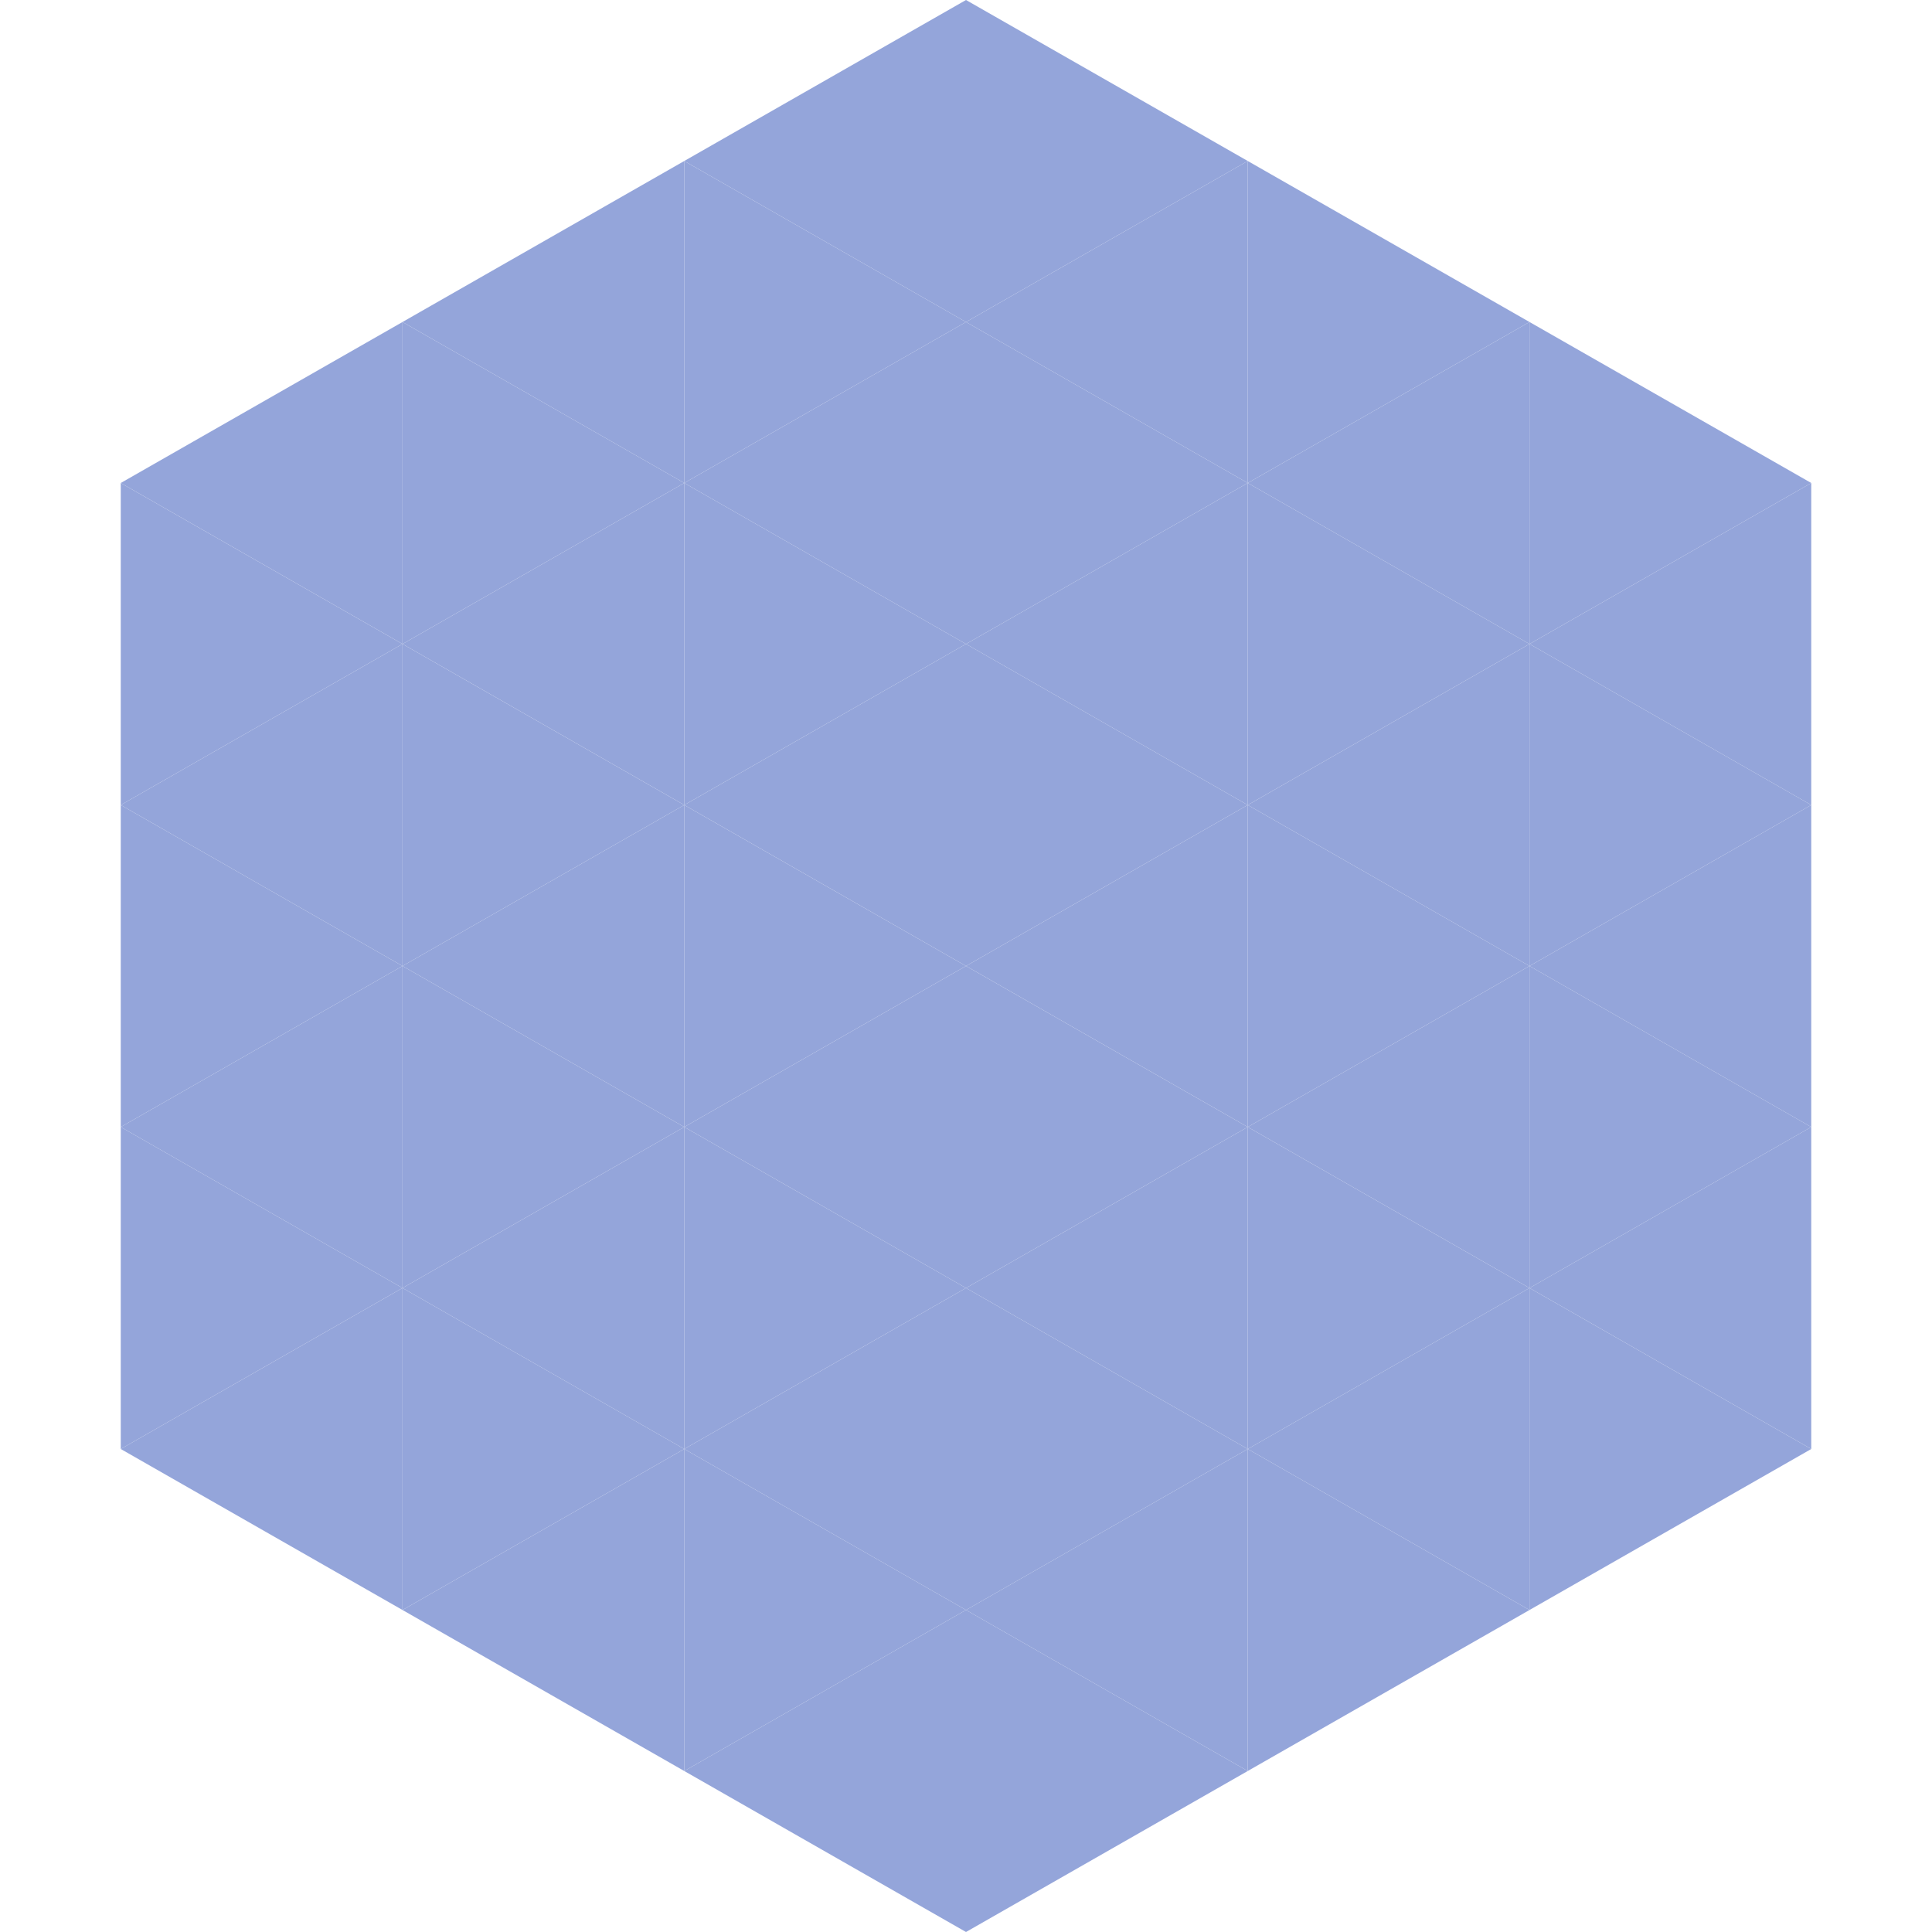
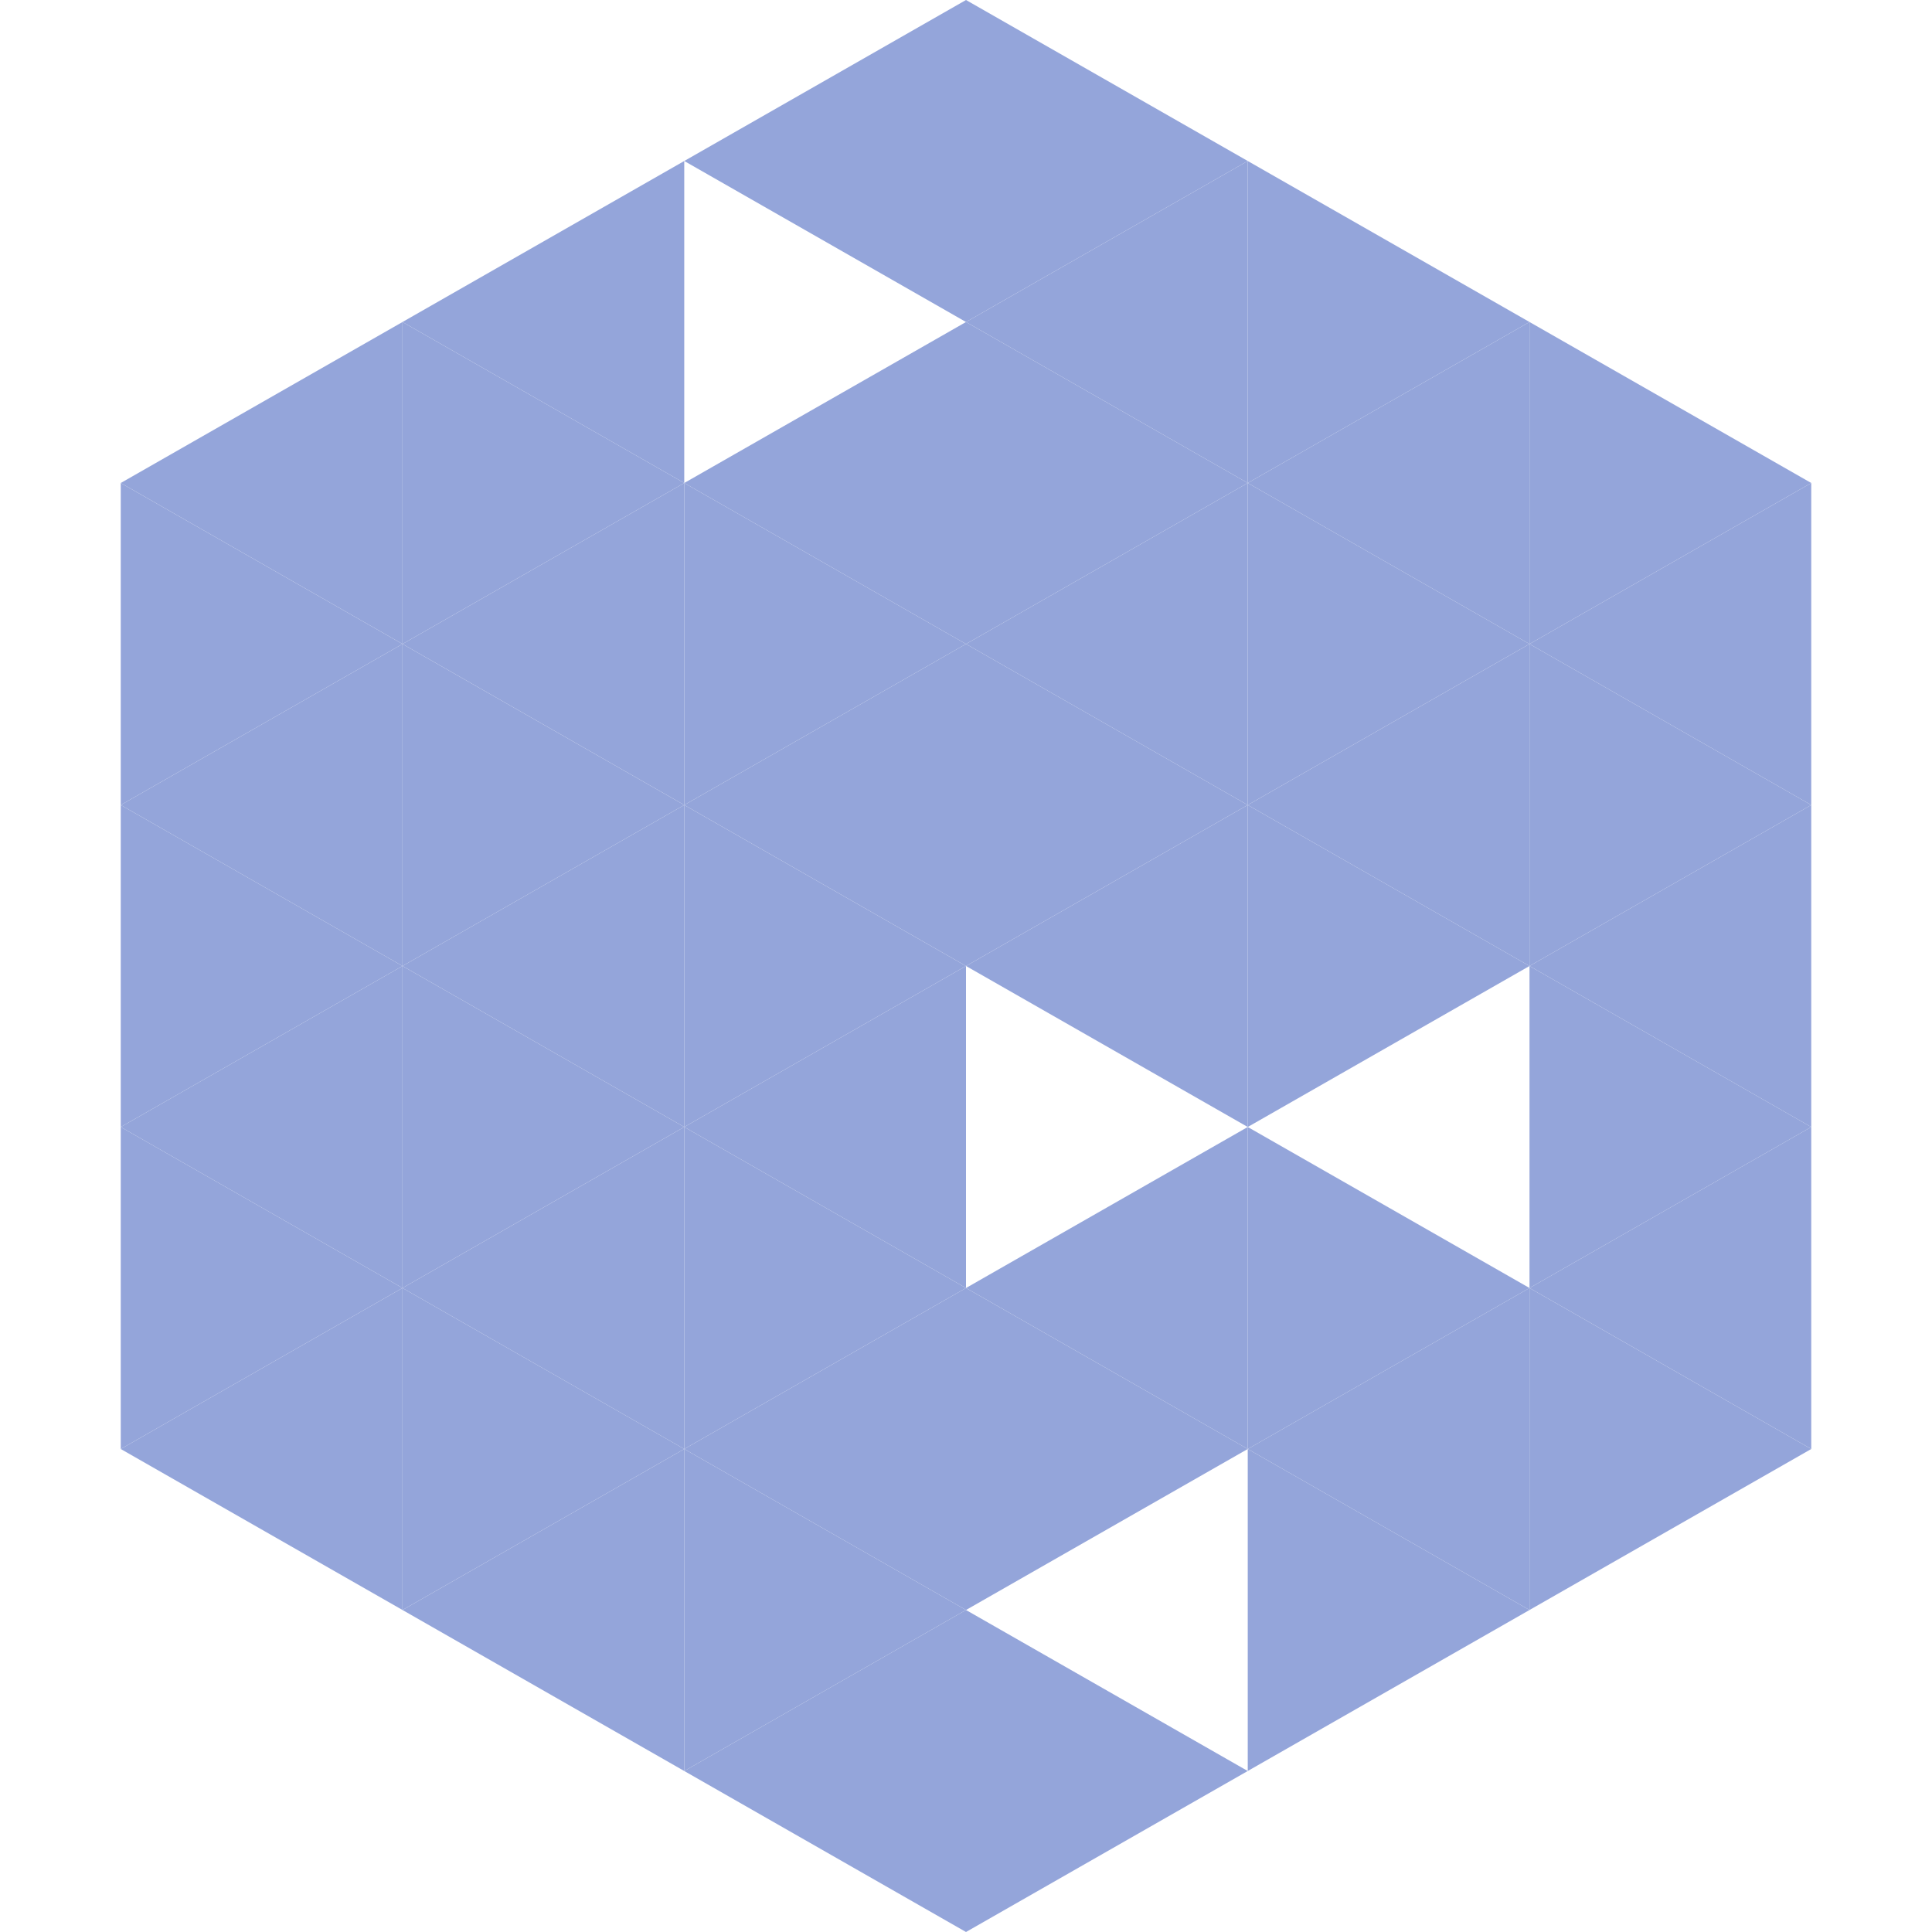
<svg xmlns="http://www.w3.org/2000/svg" width="240" height="240">
  <polygon points="50,40 15,60 50,80" style="fill:rgb(148,165,218)" />
  <polygon points="190,40 225,60 190,80" style="fill:rgb(148,165,218)" />
  <polygon points="15,60 50,80 15,100" style="fill:rgb(148,165,218)" />
  <polygon points="225,60 190,80 225,100" style="fill:rgb(148,165,218)" />
  <polygon points="50,80 15,100 50,120" style="fill:rgb(148,165,218)" />
  <polygon points="190,80 225,100 190,120" style="fill:rgb(148,165,218)" />
  <polygon points="15,100 50,120 15,140" style="fill:rgb(148,165,218)" />
  <polygon points="225,100 190,120 225,140" style="fill:rgb(148,165,218)" />
  <polygon points="50,120 15,140 50,160" style="fill:rgb(148,165,218)" />
  <polygon points="190,120 225,140 190,160" style="fill:rgb(148,165,218)" />
  <polygon points="15,140 50,160 15,180" style="fill:rgb(148,165,218)" />
  <polygon points="225,140 190,160 225,180" style="fill:rgb(148,165,218)" />
  <polygon points="50,160 15,180 50,200" style="fill:rgb(148,165,218)" />
  <polygon points="190,160 225,180 190,200" style="fill:rgb(148,165,218)" />
  <polygon points="15,180 50,200 15,220" style="fill:rgb(255,255,255); fill-opacity:0" />
  <polygon points="225,180 190,200 225,220" style="fill:rgb(255,255,255); fill-opacity:0" />
  <polygon points="50,0 85,20 50,40" style="fill:rgb(255,255,255); fill-opacity:0" />
-   <polygon points="190,0 155,20 190,40" style="fill:rgb(255,255,255); fill-opacity:0" />
  <polygon points="85,20 50,40 85,60" style="fill:rgb(148,165,218)" />
  <polygon points="155,20 190,40 155,60" style="fill:rgb(148,165,218)" />
  <polygon points="50,40 85,60 50,80" style="fill:rgb(148,165,218)" />
  <polygon points="190,40 155,60 190,80" style="fill:rgb(148,165,218)" />
  <polygon points="85,60 50,80 85,100" style="fill:rgb(148,165,218)" />
  <polygon points="155,60 190,80 155,100" style="fill:rgb(148,165,218)" />
  <polygon points="50,80 85,100 50,120" style="fill:rgb(148,165,218)" />
  <polygon points="190,80 155,100 190,120" style="fill:rgb(148,165,218)" />
  <polygon points="85,100 50,120 85,140" style="fill:rgb(148,165,218)" />
  <polygon points="155,100 190,120 155,140" style="fill:rgb(148,165,218)" />
  <polygon points="50,120 85,140 50,160" style="fill:rgb(148,165,218)" />
-   <polygon points="190,120 155,140 190,160" style="fill:rgb(148,165,218)" />
  <polygon points="85,140 50,160 85,180" style="fill:rgb(148,165,218)" />
  <polygon points="155,140 190,160 155,180" style="fill:rgb(148,165,218)" />
  <polygon points="50,160 85,180 50,200" style="fill:rgb(148,165,218)" />
  <polygon points="190,160 155,180 190,200" style="fill:rgb(148,165,218)" />
  <polygon points="85,180 50,200 85,220" style="fill:rgb(148,165,218)" />
  <polygon points="155,180 190,200 155,220" style="fill:rgb(148,165,218)" />
  <polygon points="120,0 85,20 120,40" style="fill:rgb(148,165,218)" />
  <polygon points="120,0 155,20 120,40" style="fill:rgb(148,165,218)" />
-   <polygon points="85,20 120,40 85,60" style="fill:rgb(148,165,218)" />
  <polygon points="155,20 120,40 155,60" style="fill:rgb(148,165,218)" />
  <polygon points="120,40 85,60 120,80" style="fill:rgb(148,165,218)" />
  <polygon points="120,40 155,60 120,80" style="fill:rgb(148,165,218)" />
  <polygon points="85,60 120,80 85,100" style="fill:rgb(148,165,218)" />
  <polygon points="155,60 120,80 155,100" style="fill:rgb(148,165,218)" />
  <polygon points="120,80 85,100 120,120" style="fill:rgb(148,165,218)" />
  <polygon points="120,80 155,100 120,120" style="fill:rgb(148,165,218)" />
  <polygon points="85,100 120,120 85,140" style="fill:rgb(148,165,218)" />
  <polygon points="155,100 120,120 155,140" style="fill:rgb(148,165,218)" />
  <polygon points="120,120 85,140 120,160" style="fill:rgb(148,165,218)" />
-   <polygon points="120,120 155,140 120,160" style="fill:rgb(148,165,218)" />
  <polygon points="85,140 120,160 85,180" style="fill:rgb(148,165,218)" />
  <polygon points="155,140 120,160 155,180" style="fill:rgb(148,165,218)" />
  <polygon points="120,160 85,180 120,200" style="fill:rgb(148,165,218)" />
  <polygon points="120,160 155,180 120,200" style="fill:rgb(148,165,218)" />
  <polygon points="85,180 120,200 85,220" style="fill:rgb(148,165,218)" />
-   <polygon points="155,180 120,200 155,220" style="fill:rgb(148,165,218)" />
  <polygon points="120,200 85,220 120,240" style="fill:rgb(148,165,218)" />
  <polygon points="120,200 155,220 120,240" style="fill:rgb(148,165,218)" />
  <polygon points="85,220 120,240 85,260" style="fill:rgb(255,255,255); fill-opacity:0" />
  <polygon points="155,220 120,240 155,260" style="fill:rgb(255,255,255); fill-opacity:0" />
</svg>